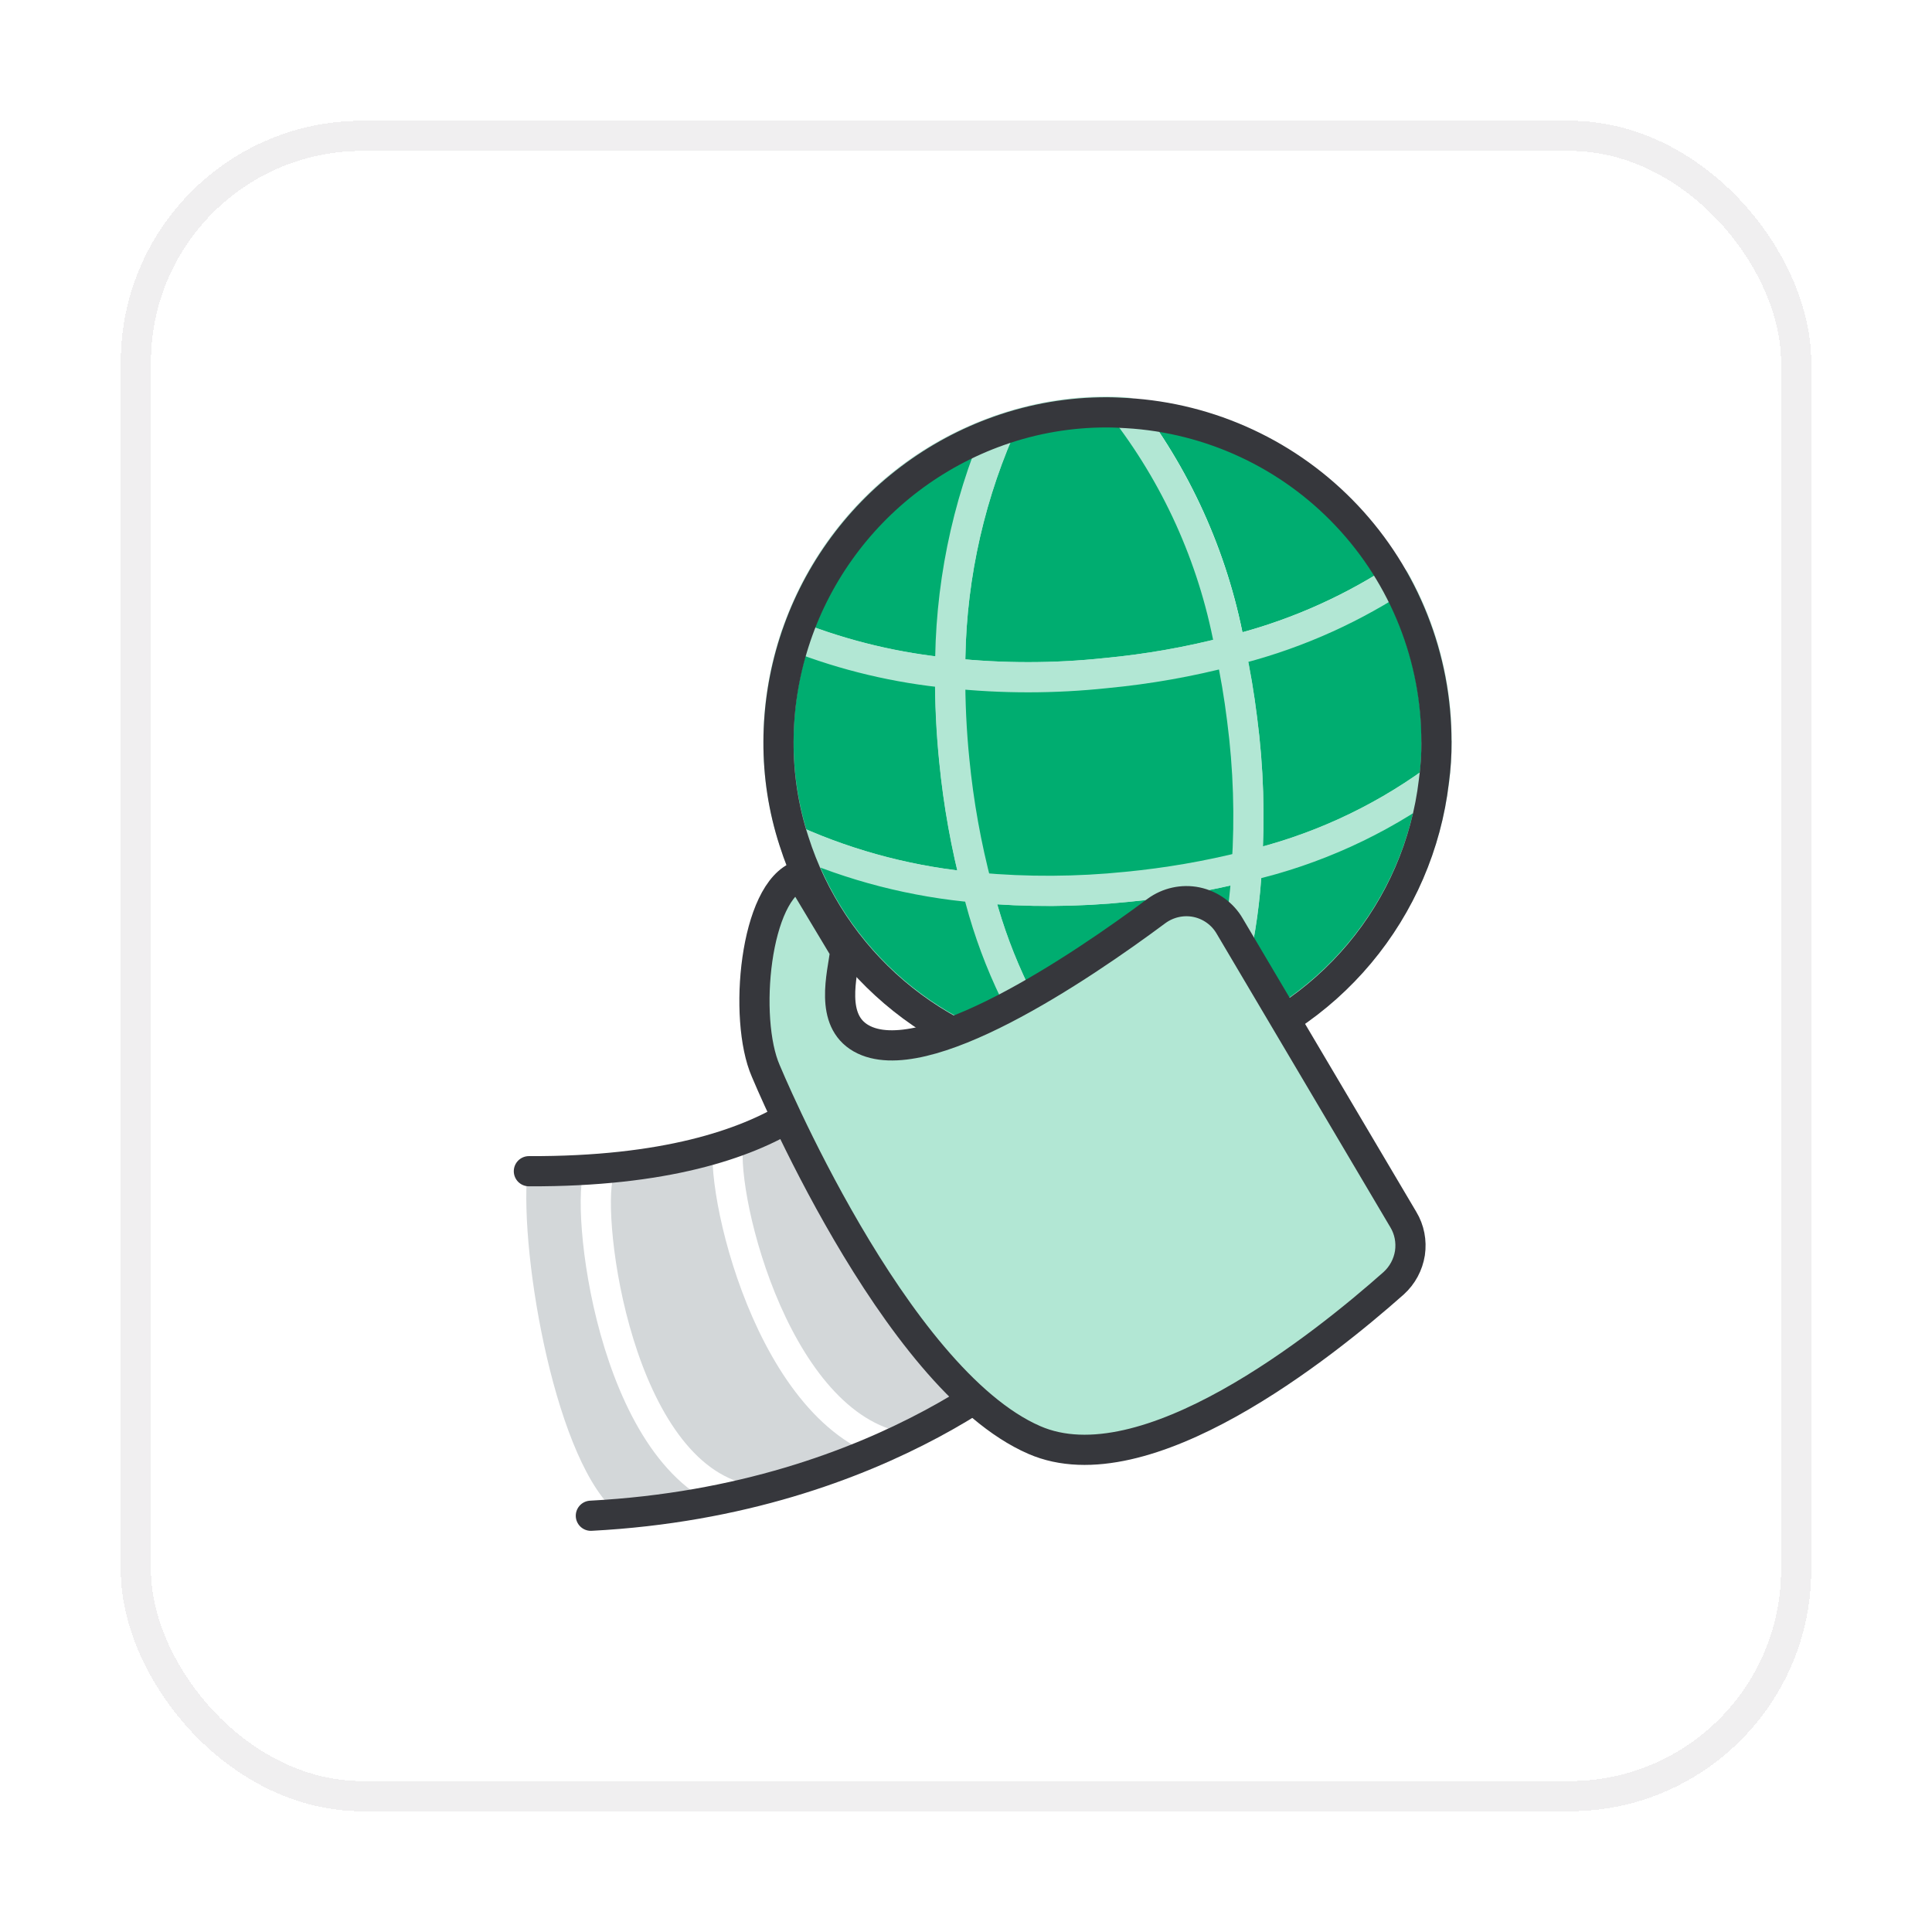
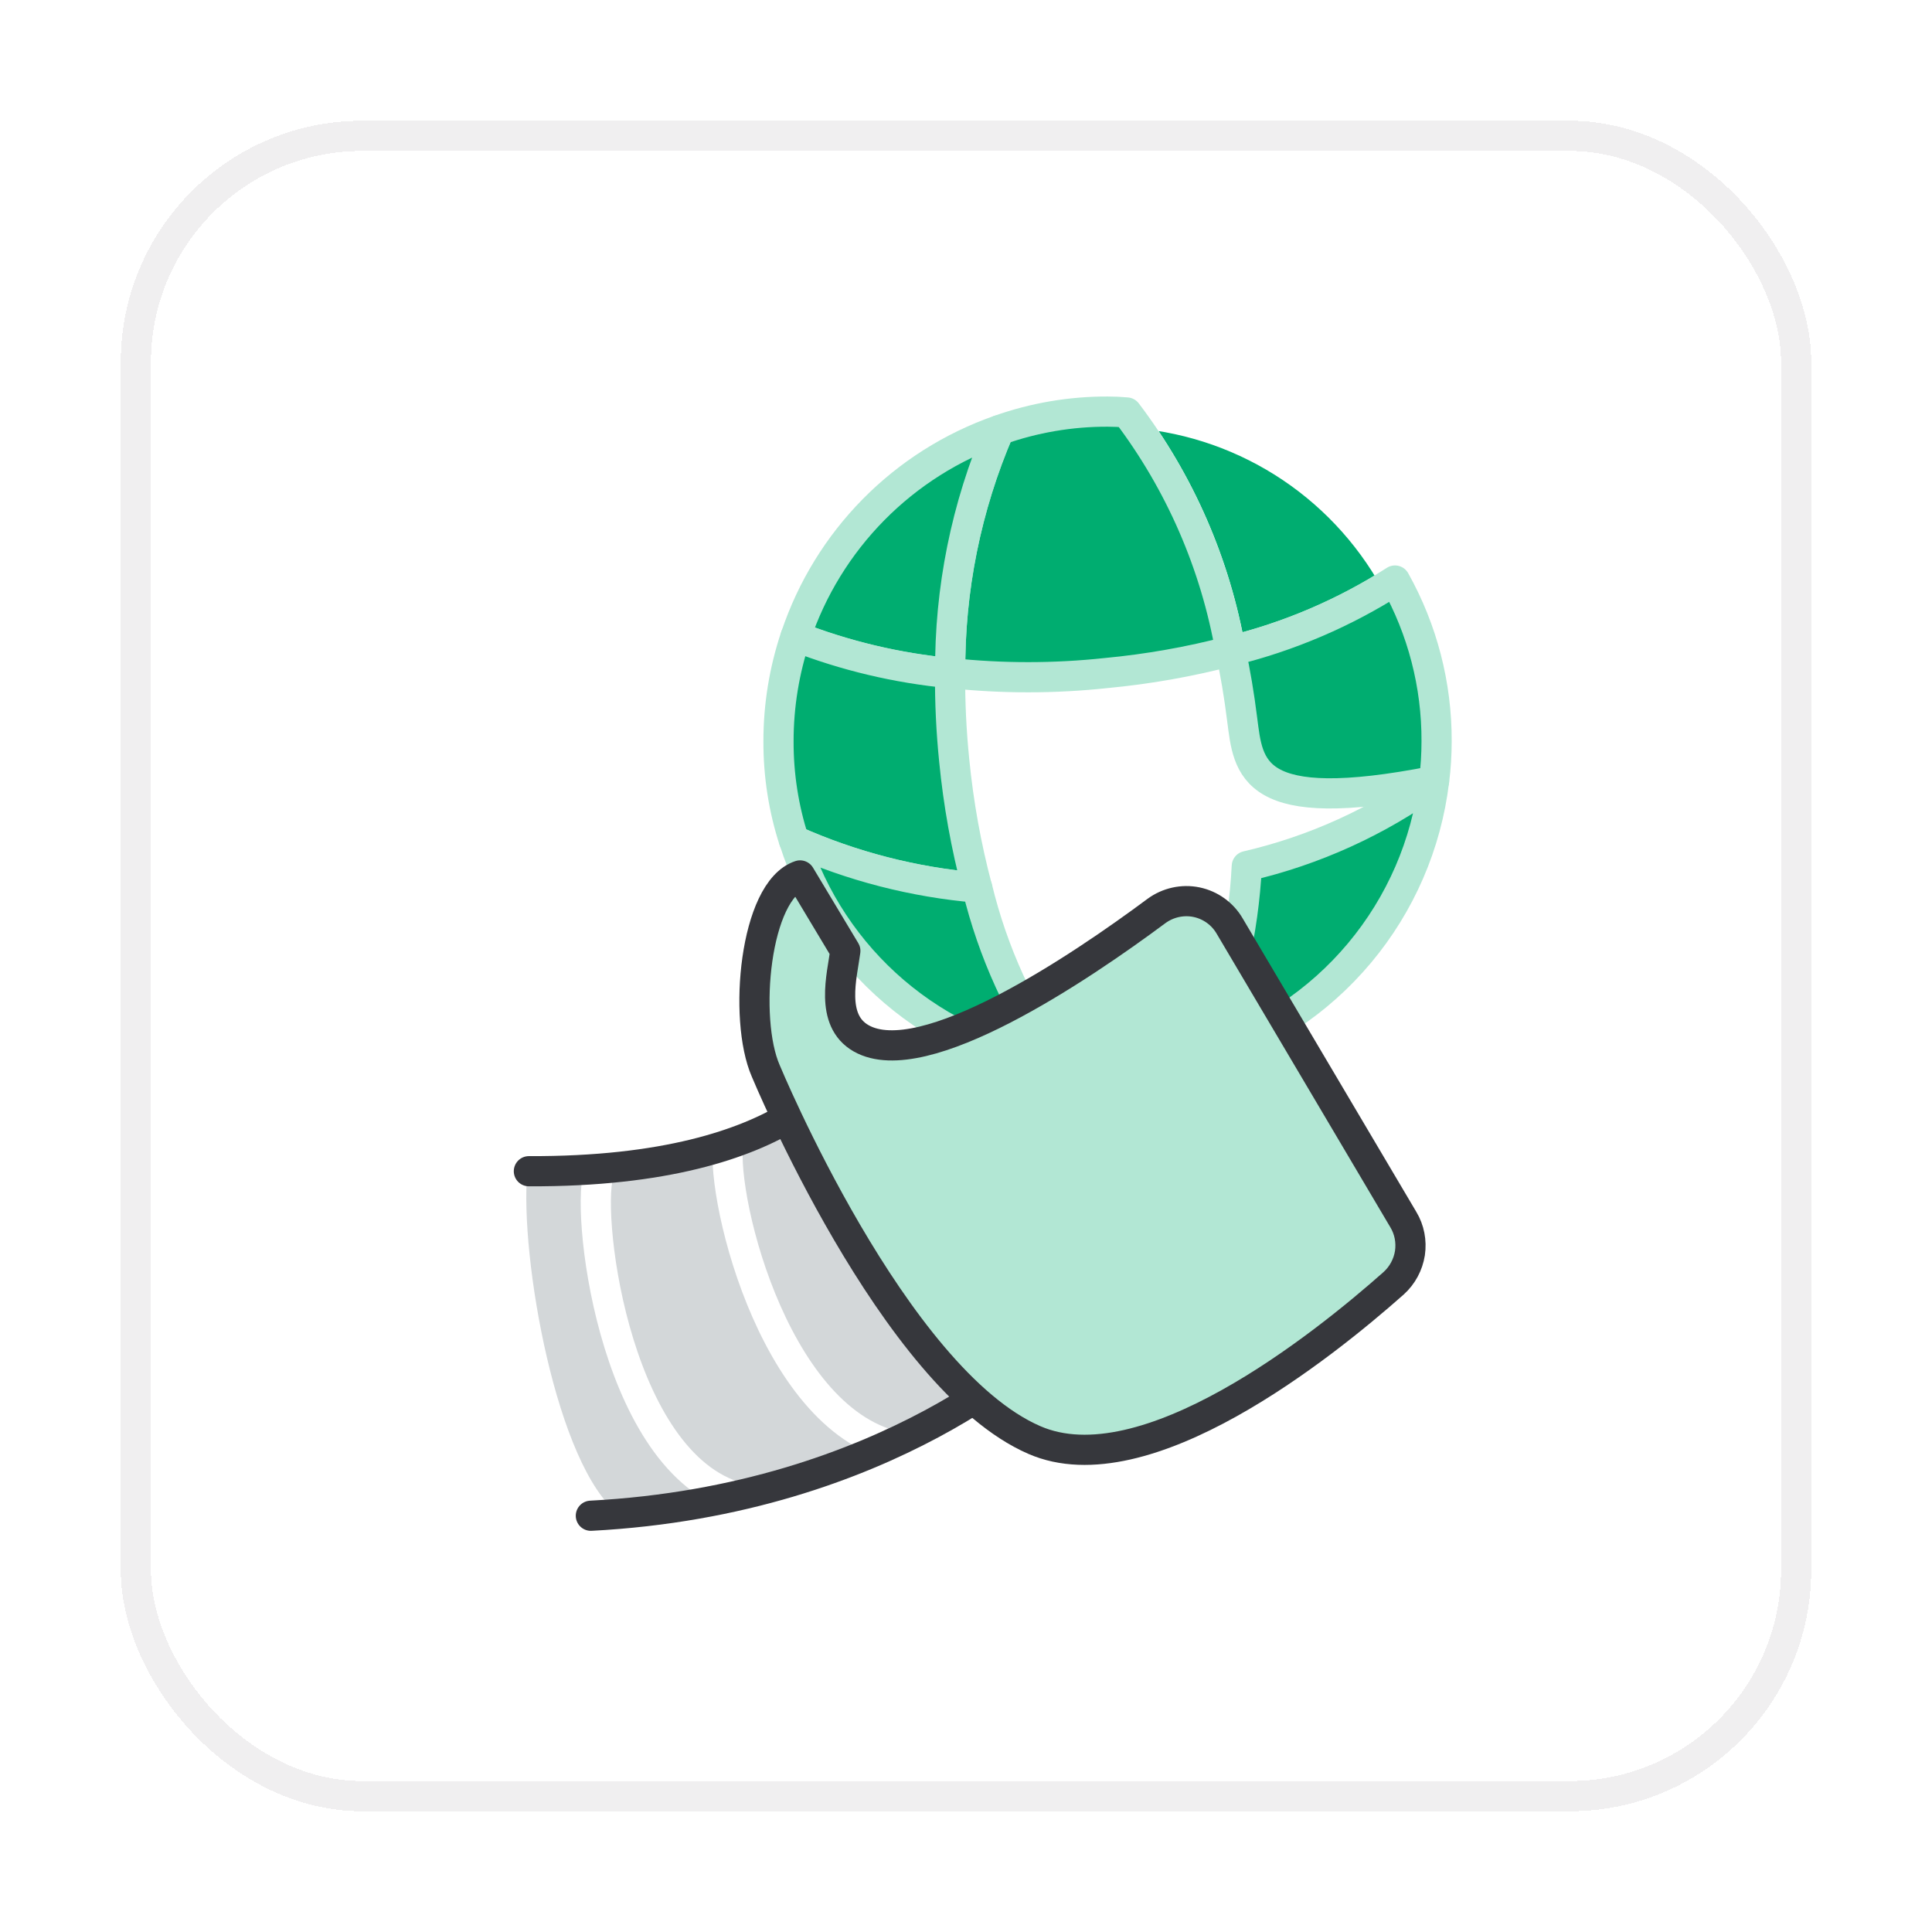
<svg xmlns="http://www.w3.org/2000/svg" width="64" height="64" viewBox="0 0 64 64" fill="none">
  <g filter="url(#filter0_d_31374_318895)">
    <rect x="4" y="3" width="56" height="56" rx="8" fill="white" shape-rendering="crispEdges" />
    <rect x="4.5" y="3.5" width="55" height="55" rx="7.5" stroke="#F0EFF0" shape-rendering="crispEdges" />
    <path d="M46.213 18.236C44.538 19.308 42.698 20.095 40.767 20.566C40.268 17.695 39.089 14.985 37.328 12.664C39.159 12.764 40.935 13.329 42.489 14.303C44.042 15.278 45.324 16.631 46.213 18.236Z" fill="#00AD70" stroke="white" stroke-linecap="round" stroke-linejoin="round" />
    <path d="M40.764 20.566C39.411 20.921 38.032 21.165 36.64 21.296C34.924 21.48 33.193 21.48 31.477 21.296C31.453 18.53 32.006 15.789 33.101 13.248C34.255 12.838 35.471 12.631 36.695 12.635C36.905 12.635 37.115 12.645 37.325 12.664C39.086 14.985 40.265 17.695 40.764 20.566Z" fill="#00AD70" stroke="#B2E7D4" stroke-linecap="round" stroke-linejoin="round" />
    <path d="M33.101 13.248C32.007 15.789 31.453 18.53 31.477 21.296C29.723 21.131 28.001 20.721 26.359 20.081C26.887 18.503 27.77 17.066 28.938 15.882C30.107 14.697 31.531 13.797 33.101 13.248Z" fill="#00AD70" stroke="#B2E7D4" stroke-linecap="round" stroke-linejoin="round" />
    <path d="M32.367 28.404C30.272 28.227 28.221 27.699 26.301 26.843C25.957 25.781 25.785 24.671 25.789 23.555C25.788 22.375 25.98 21.202 26.355 20.084C27.996 20.724 29.719 21.133 31.473 21.299C31.466 22.266 31.512 23.233 31.61 24.195C31.749 25.616 32.002 27.024 32.367 28.404Z" fill="#00AD70" stroke="#B2E7D4" stroke-linecap="round" stroke-linejoin="round" />
-     <path d="M47.589 23.553C47.589 23.993 47.562 24.433 47.506 24.869C45.647 26.213 43.538 27.171 41.303 27.687C41.41 26.066 41.358 24.438 41.148 22.827C41.048 22.023 40.92 21.265 40.766 20.561C42.697 20.091 44.537 19.303 46.211 18.231C47.121 19.856 47.596 21.69 47.589 23.553Z" fill="#00AD70" stroke="#B2E7D4" stroke-linecap="round" stroke-linejoin="round" />
+     <path d="M47.589 23.553C47.589 23.993 47.562 24.433 47.506 24.869C41.41 26.066 41.358 24.438 41.148 22.827C41.048 22.023 40.92 21.265 40.766 20.561C42.697 20.091 44.537 19.303 46.211 18.231C47.121 19.856 47.596 21.69 47.589 23.553Z" fill="#00AD70" stroke="#B2E7D4" stroke-linecap="round" stroke-linejoin="round" />
    <path d="M47.505 24.869C47.251 26.97 46.392 28.951 45.033 30.573C43.675 32.195 41.874 33.387 39.852 34.004C40.701 32.001 41.192 29.864 41.302 27.691C43.537 27.174 45.646 26.214 47.505 24.869Z" fill="#00AD70" stroke="#B2E7D4" stroke-linecap="round" stroke-linejoin="round" />
-     <path d="M41.305 27.692C41.195 29.865 40.704 32.002 39.855 34.005C38.83 34.307 37.767 34.46 36.699 34.462C36.158 34.464 35.619 34.425 35.084 34.344C33.81 32.556 32.89 30.54 32.375 28.406C34.026 28.556 35.688 28.547 37.337 28.379C38.675 28.249 40.001 28.019 41.305 27.692Z" fill="#00AD70" stroke="#B2E7D4" stroke-linecap="round" stroke-linejoin="round" />
    <path d="M35.08 34.342C33.063 34.038 31.172 33.174 29.62 31.848C28.069 30.522 26.921 28.788 26.305 26.842C28.225 27.699 30.276 28.226 32.371 28.404C32.886 30.538 33.806 32.554 35.08 34.342Z" fill="#00AD70" stroke="#B2E7D4" stroke-linecap="round" stroke-linejoin="round" />
-     <path d="M41.301 27.692C39.998 28.019 38.671 28.248 37.333 28.377C35.684 28.546 34.022 28.555 32.371 28.404C32.006 27.023 31.753 25.615 31.614 24.193C31.517 23.231 31.471 22.264 31.477 21.297C33.193 21.48 34.924 21.48 36.64 21.297C38.032 21.165 39.411 20.921 40.764 20.566C40.919 21.271 41.047 22.028 41.147 22.832C41.357 24.443 41.409 26.071 41.301 27.692Z" fill="#00AD70" stroke="#B2E7D4" stroke-linecap="round" stroke-linejoin="round" />
-     <path d="M47.585 23.564C47.588 24.005 47.559 24.444 47.499 24.881C47.251 26.982 46.395 28.965 45.037 30.587C43.679 32.209 41.878 33.4 39.854 34.014C38.825 34.318 37.759 34.474 36.686 34.477C36.148 34.481 35.61 34.442 35.078 34.36C33.061 34.055 31.17 33.191 29.618 31.866C28.067 30.541 26.918 28.807 26.301 26.861C25.956 25.8 25.784 24.69 25.789 23.574C25.796 21.312 26.502 19.108 27.81 17.264C29.118 15.419 30.963 14.024 33.094 13.27C34.248 12.861 35.463 12.655 36.686 12.66C36.905 12.66 37.112 12.673 37.319 12.684C40.097 12.843 42.709 14.06 44.617 16.085C46.526 18.11 47.587 20.79 47.583 23.574L47.585 23.564Z" stroke="#36373C" stroke-linecap="round" stroke-linejoin="round" />
    <path d="M17.468 37.811C26.505 37.849 28.134 34.087 28.134 34.087L34.683 43.518C34.683 43.518 29.706 48.463 20.506 49.163C18.438 47.596 17.21 40.635 17.468 37.811Z" fill="#D3D7D9" />
    <path d="M24.193 36.605C23.679 37.693 25.281 45.444 29.306 46.808M19.867 37.781C19.353 38.868 20.262 47.193 24.287 48.556" stroke="white" stroke-linecap="round" stroke-linejoin="round" />
    <path d="M17.52 37.798C26.557 37.837 28.134 34.087 28.134 34.087L34.683 43.518C34.683 43.518 29.516 48.688 19.573 49.211" stroke="#36373C" stroke-linecap="round" stroke-linejoin="round" />
    <path d="M28.003 30.5C27.896 31.317 27.476 32.798 28.527 33.396C30.585 34.565 35.766 31.069 38.313 29.175C38.693 28.898 39.175 28.79 39.638 28.886C40.101 28.983 40.501 29.272 40.737 29.681L46.487 39.4C46.689 39.734 46.762 40.126 46.706 40.51C46.645 40.895 46.456 41.247 46.167 41.509C43.819 43.591 37.933 48.303 34.261 46.701C29.59 44.672 25.367 34.476 25.367 34.476C24.611 32.751 25.003 28.5 26.503 28L28.003 30.5Z" fill="#B2E7D4" stroke="#36373C" stroke-linejoin="round" />
  </g>
  <defs>
    <filter id="filter0_d_31374_318895" x="0" y="0" width="64" height="64" filterUnits="userSpaceOnUse" color-interpolation-filters="sRGB">
      <feFlood flood-opacity="0" result="BackgroundImageFix" />
      <feColorMatrix in="SourceAlpha" type="matrix" values="0 0 0 0 0 0 0 0 0 0 0 0 0 0 0 0 0 0 127 0" result="hardAlpha" />
      <feOffset dy="1" />
      <feGaussianBlur stdDeviation="2" />
      <feComposite in2="hardAlpha" operator="out" />
      <feColorMatrix type="matrix" values="0 0 0 0 0 0 0 0 0 0 0 0 0 0 0 0 0 0 0.08 0" />
      <feBlend mode="normal" in2="BackgroundImageFix" result="effect1_dropShadow_31374_318895" />
      <feBlend mode="normal" in="SourceGraphic" in2="effect1_dropShadow_31374_318895" result="shape" />
    </filter>
  </defs>
</svg>